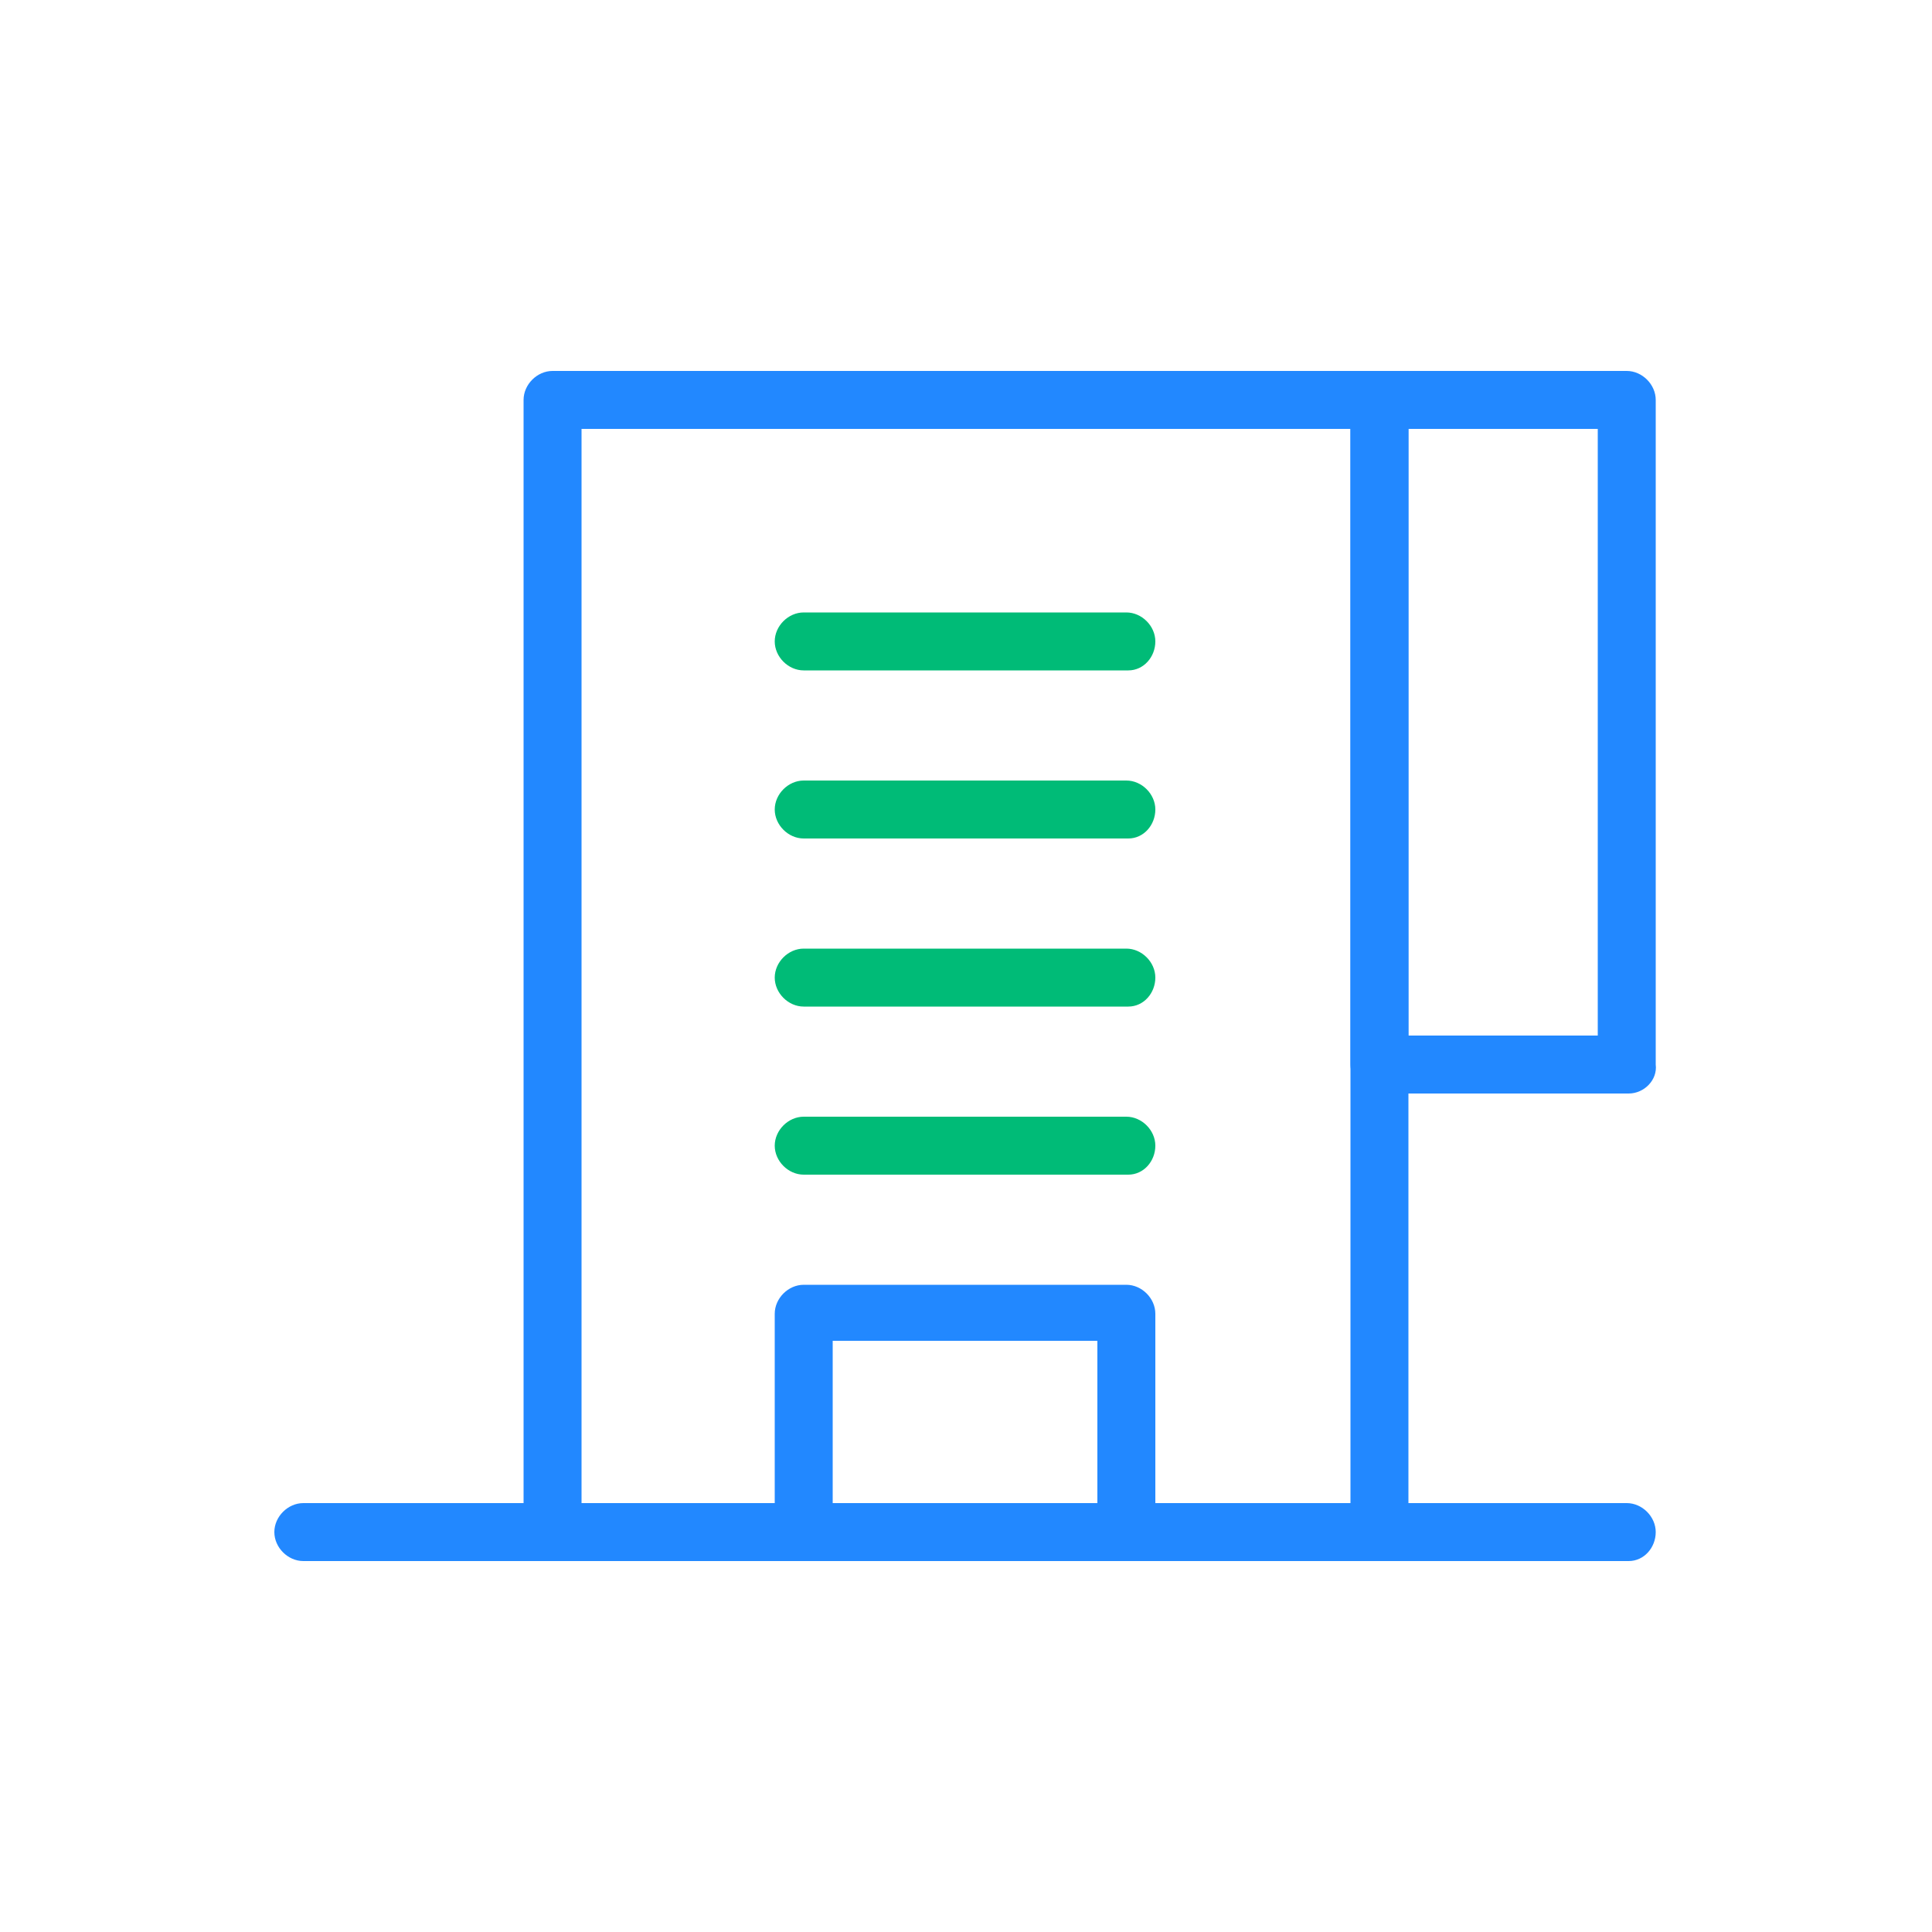
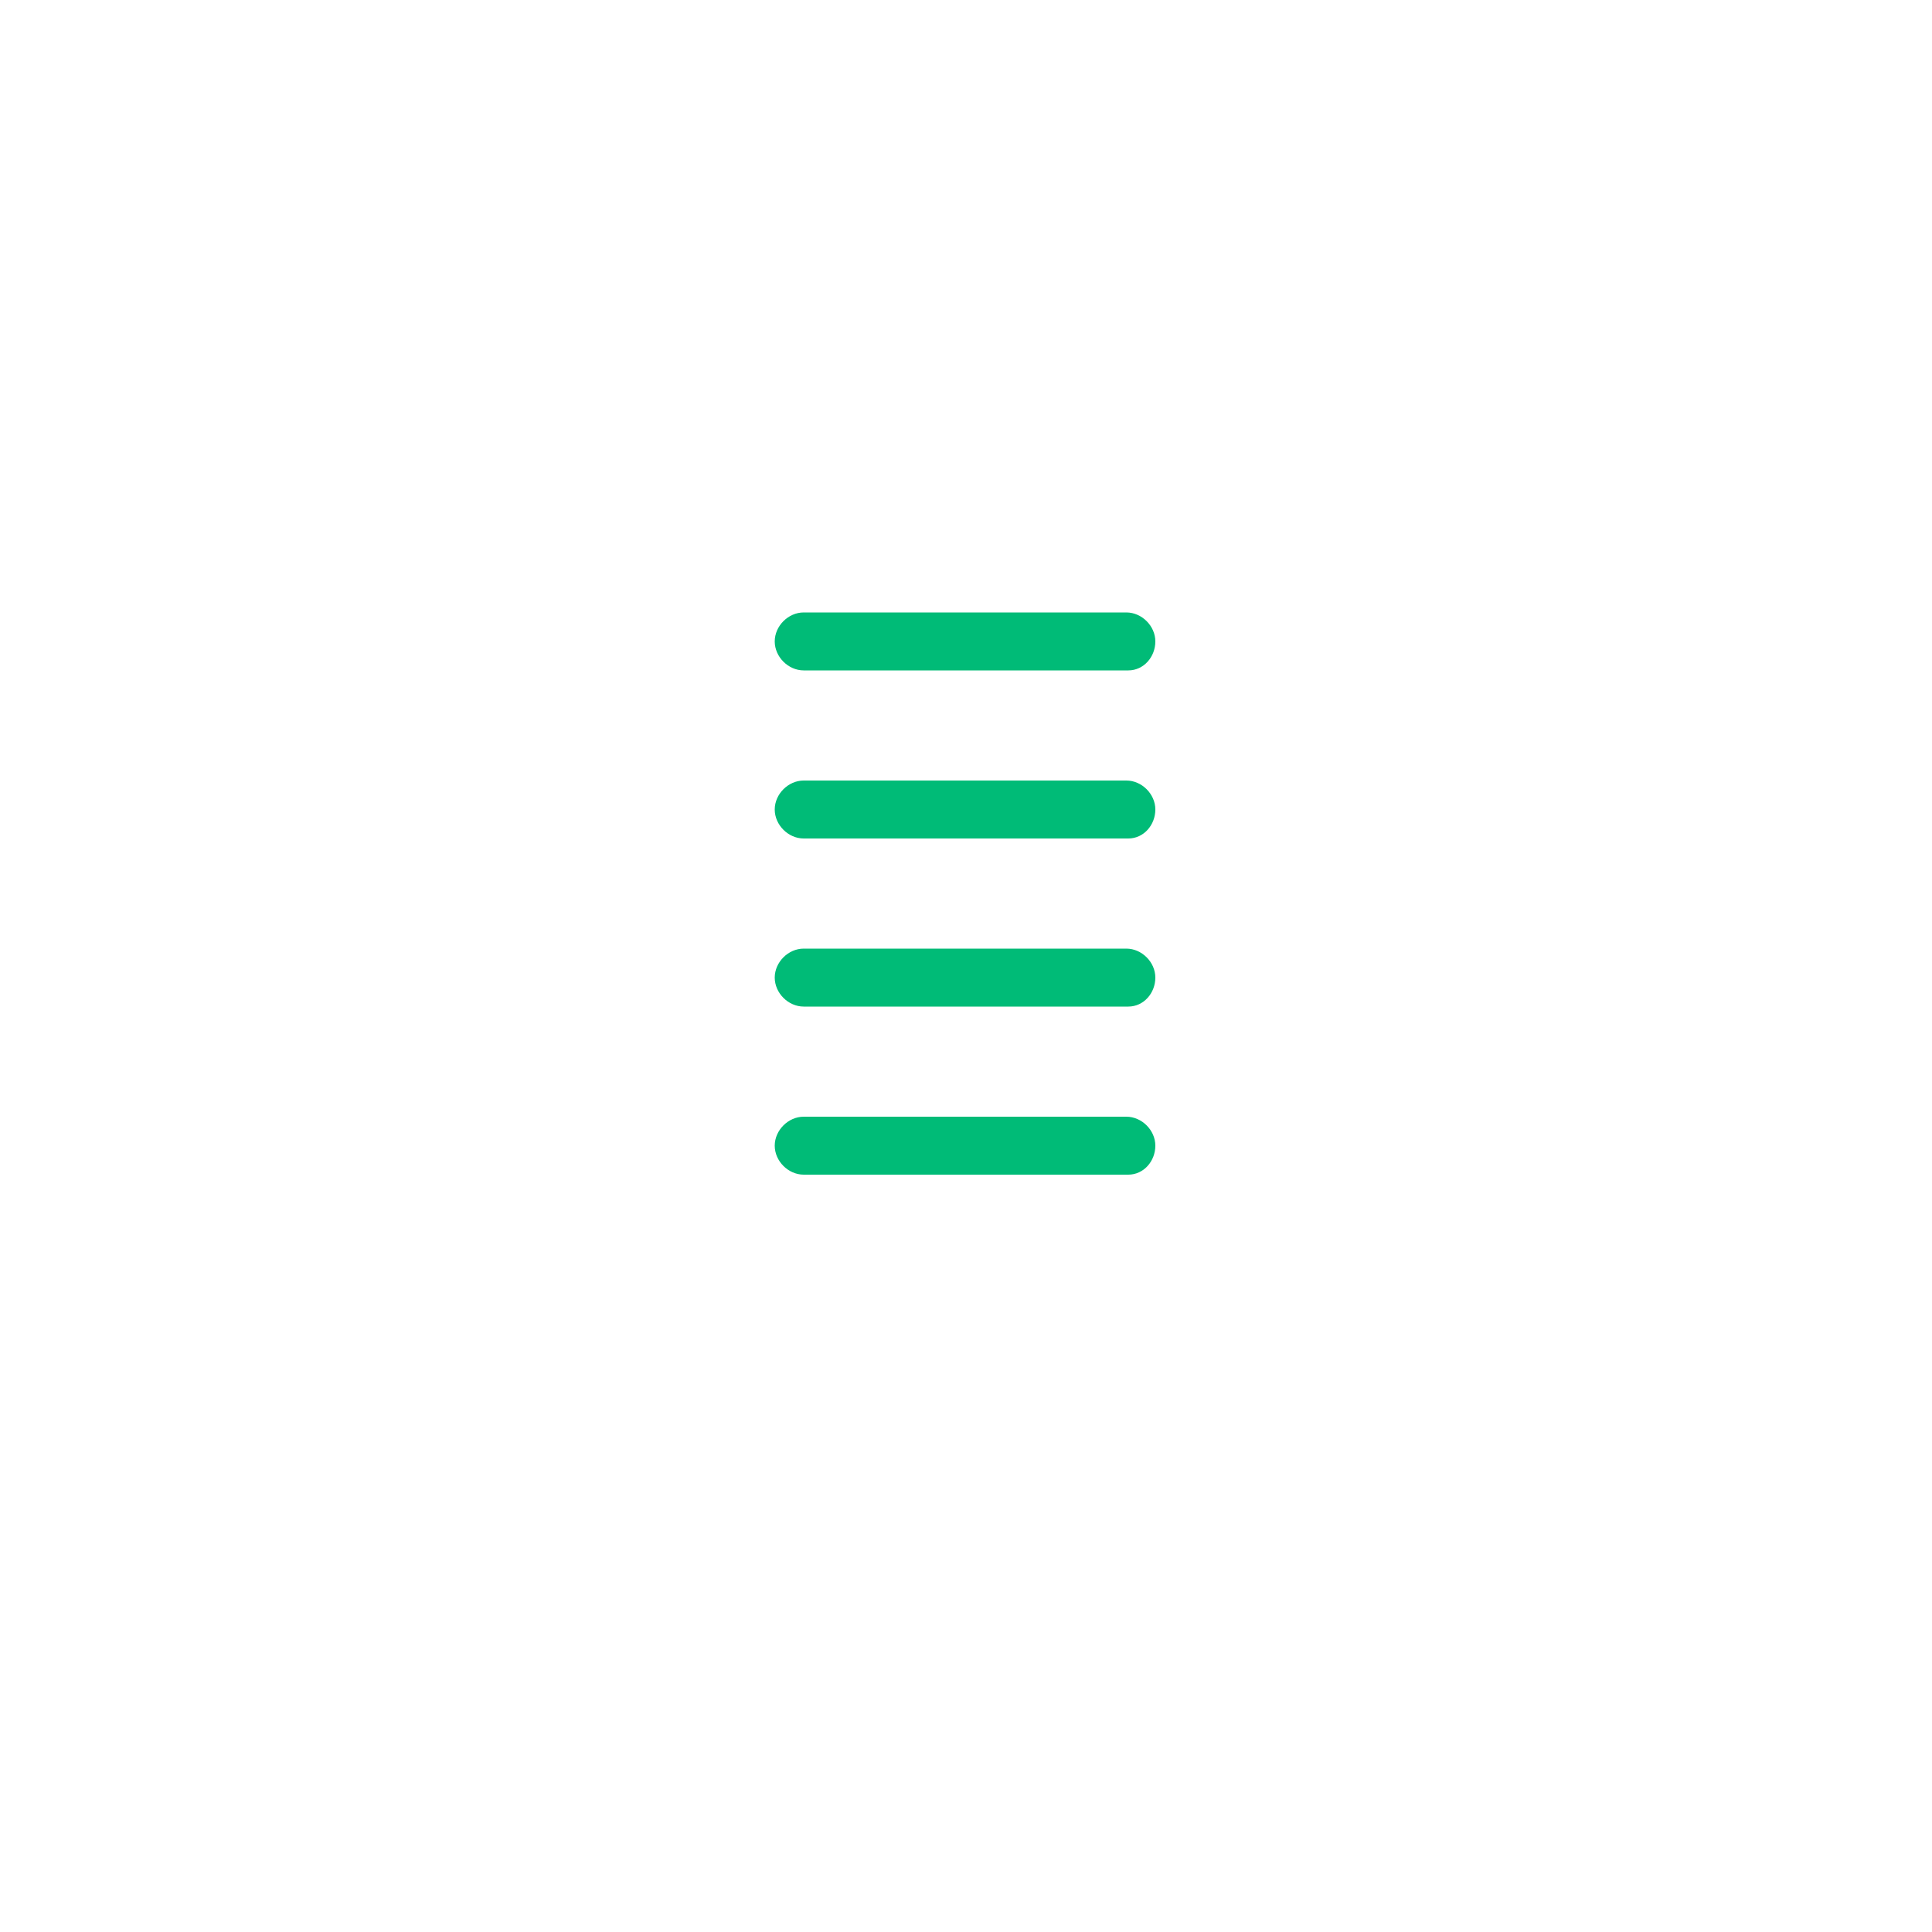
<svg xmlns="http://www.w3.org/2000/svg" version="1.1" id="レイヤー_1" x="0px" y="0px" viewBox="0 0 100 100" style="enable-background:new 0 0 100 100;" xml:space="preserve">
  <style type="text/css">
	.st0{fill:#2288FF;}
	.st1{fill:#00BB77;}
</style>
  <g>
-     <path class="st0" d="M71.4,80.8c-0.8,0-1.5-0.7-1.5-1.5V22.2H30.1v57.1c0,0.8-0.7,1.5-1.5,1.5s-1.5-0.7-1.5-1.5V20.7   c0-0.8,0.7-1.5,1.5-1.5h42.8c0.8,0,1.5,0.7,1.5,1.5v58.6C72.9,80.1,72.2,80.8,71.4,80.8z" />
-     <path class="st0" d="M84.3,80.8H15.7c-0.8,0-1.5-0.7-1.5-1.5s0.7-1.5,1.5-1.5h68.5c0.8,0,1.5,0.7,1.5,1.5S85.1,80.8,84.3,80.8z" />
-     <path class="st0" d="M58.4,80.8H41.6c-0.8,0-1.5-0.7-1.5-1.5V68c0-0.8,0.7-1.5,1.5-1.5h16.7c0.8,0,1.5,0.7,1.5,1.5v11.4   C59.9,80.1,59.2,80.8,58.4,80.8z M43.1,77.8h13.7v-8.4H43.1V77.8z" />
-     <path class="st0" d="M84.3,56.6H71.4c-0.8,0-1.5-0.7-1.5-1.5V20.7c0-0.8,0.7-1.5,1.5-1.5h12.8c0.8,0,1.5,0.7,1.5,1.5v34.4   C85.8,55.9,85.1,56.6,84.3,56.6z M72.9,53.6h9.8V22.2h-9.8V53.6z" />
    <path class="st1" d="M58.4,60.8H41.6c-0.8,0-1.5-0.7-1.5-1.5s0.7-1.5,1.5-1.5h16.7c0.8,0,1.5,0.7,1.5,1.5S59.2,60.8,58.4,60.8z" />
    <path class="st1" d="M58.4,52.1H41.6c-0.8,0-1.5-0.7-1.5-1.5s0.7-1.5,1.5-1.5h16.7c0.8,0,1.5,0.7,1.5,1.5S59.2,52.1,58.4,52.1z" />
    <path class="st1" d="M58.4,43.4H41.6c-0.8,0-1.5-0.7-1.5-1.5s0.7-1.5,1.5-1.5h16.7c0.8,0,1.5,0.7,1.5,1.5S59.2,43.4,58.4,43.4z" />
    <path class="st1" d="M58.4,34.7H41.6c-0.8,0-1.5-0.7-1.5-1.5s0.7-1.5,1.5-1.5h16.7c0.8,0,1.5,0.7,1.5,1.5S59.2,34.7,58.4,34.7z" />
  </g>
</svg>